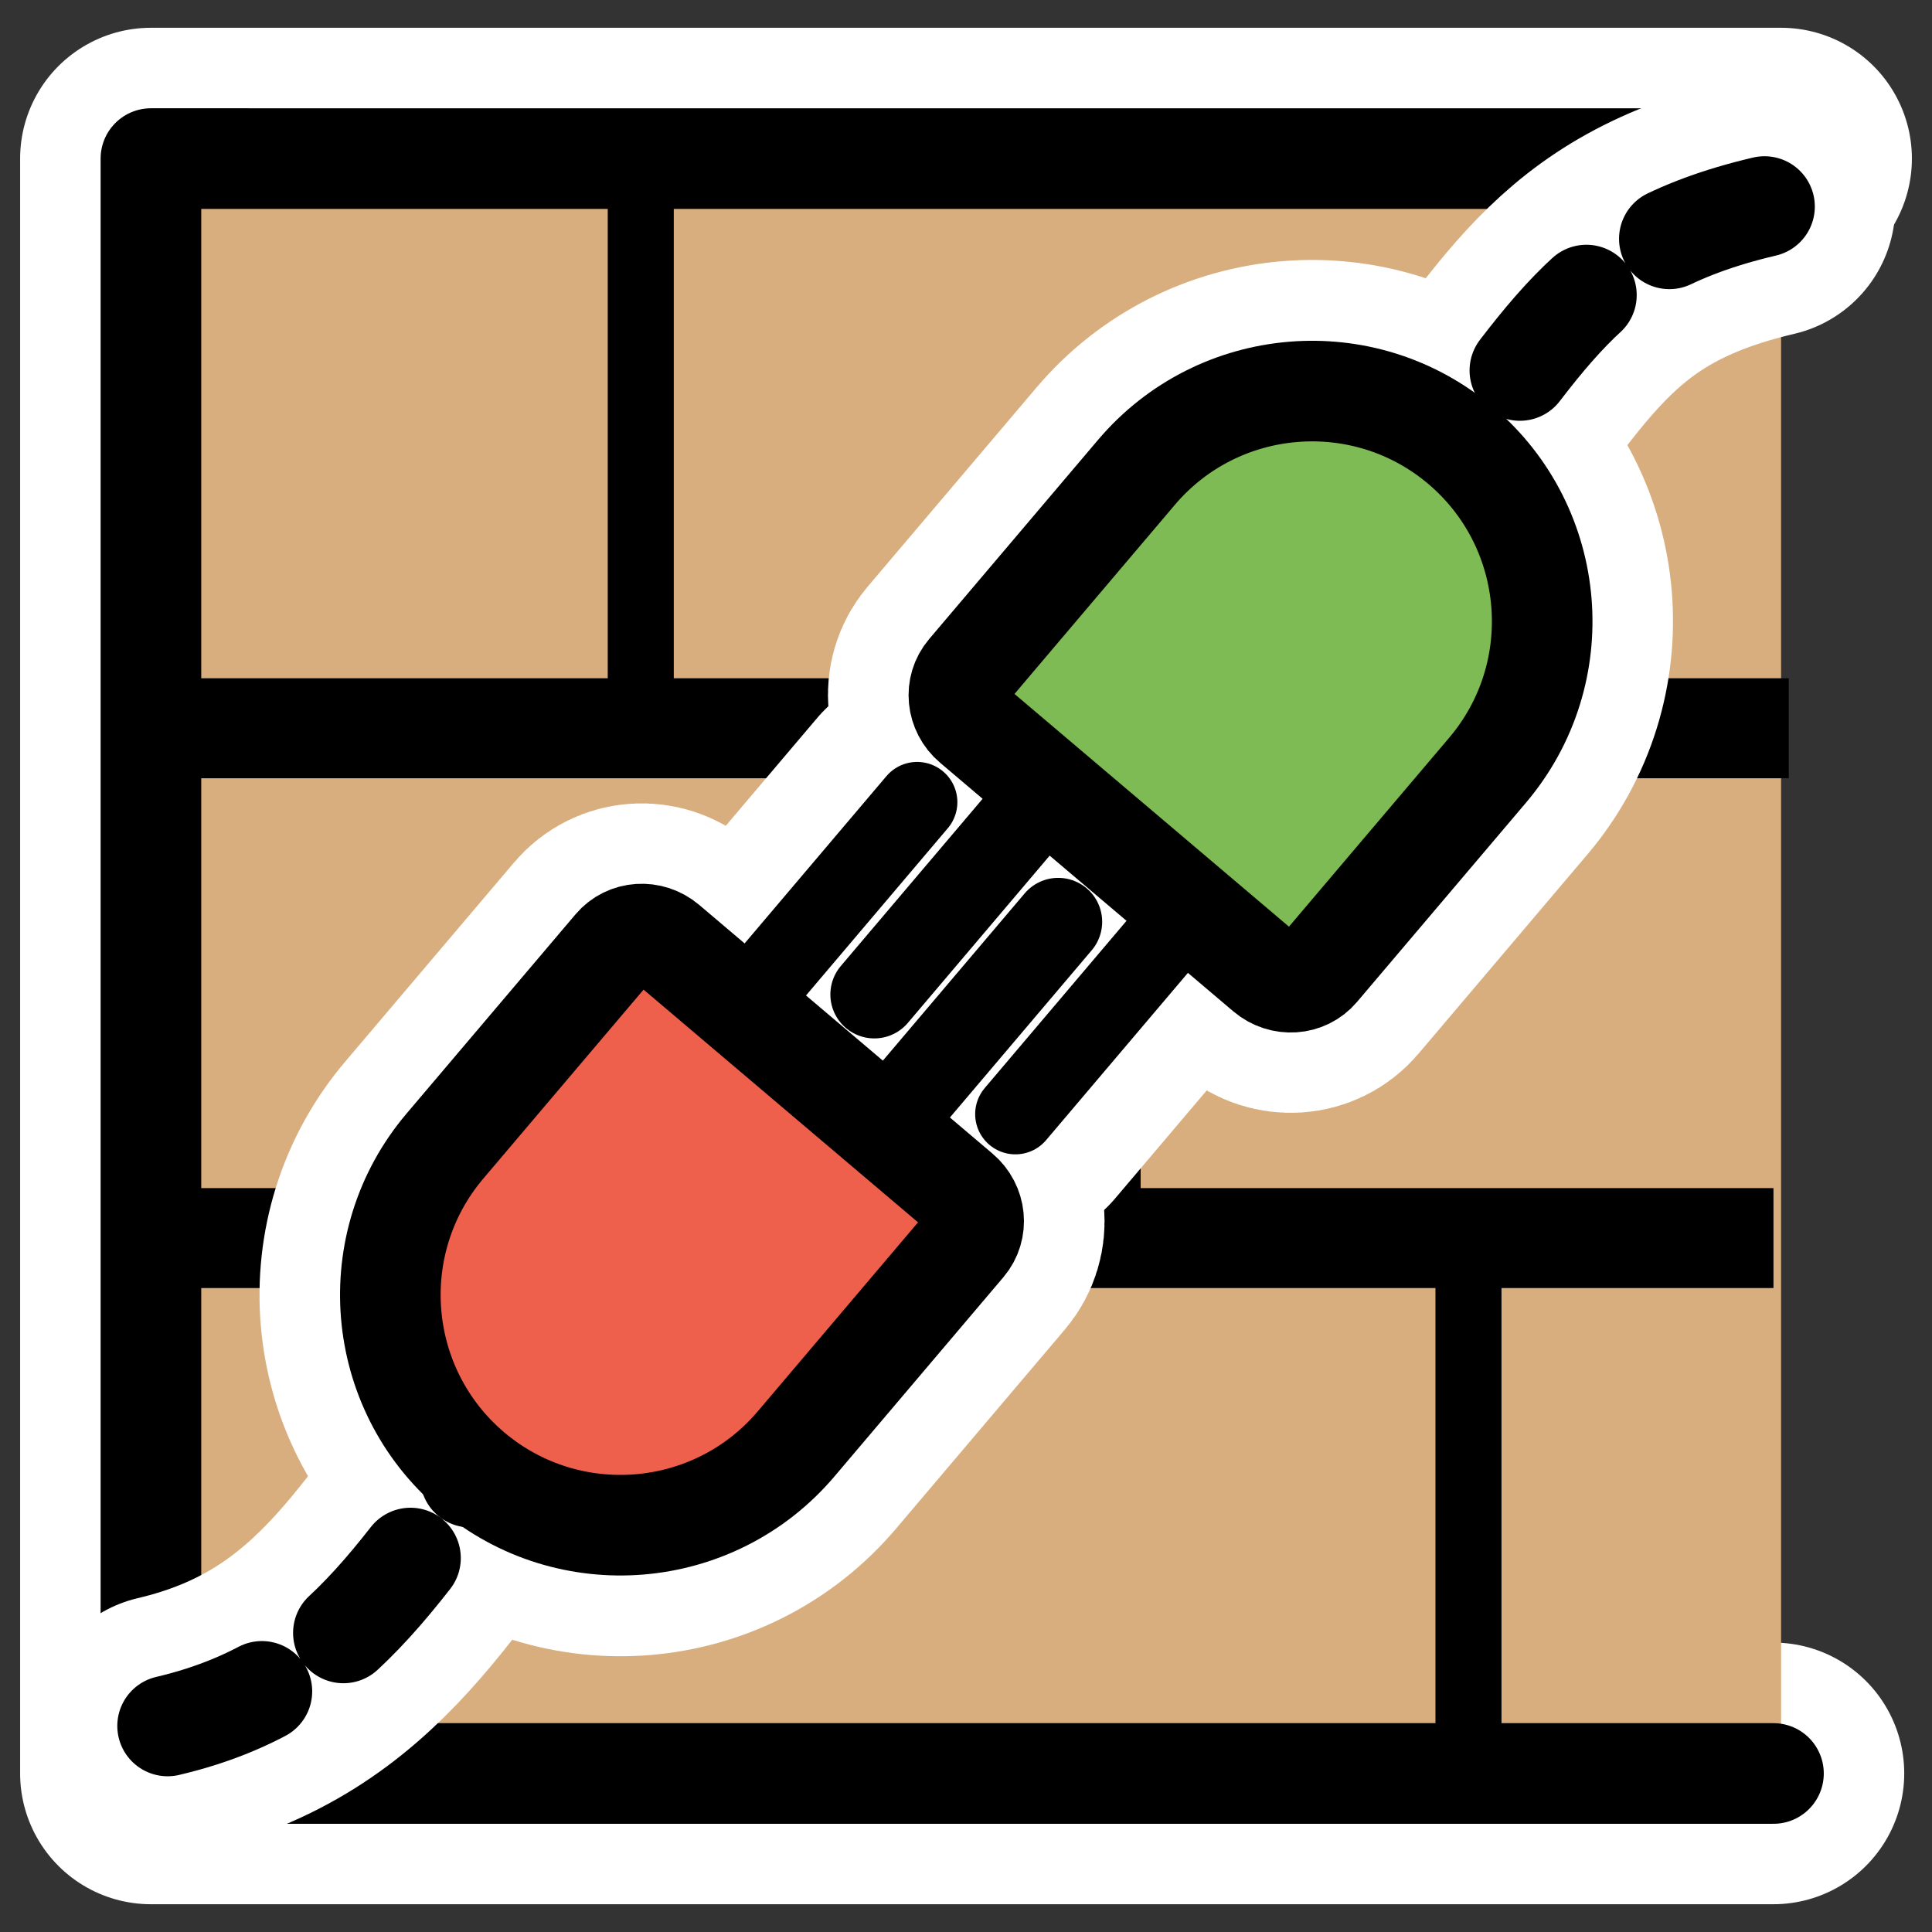
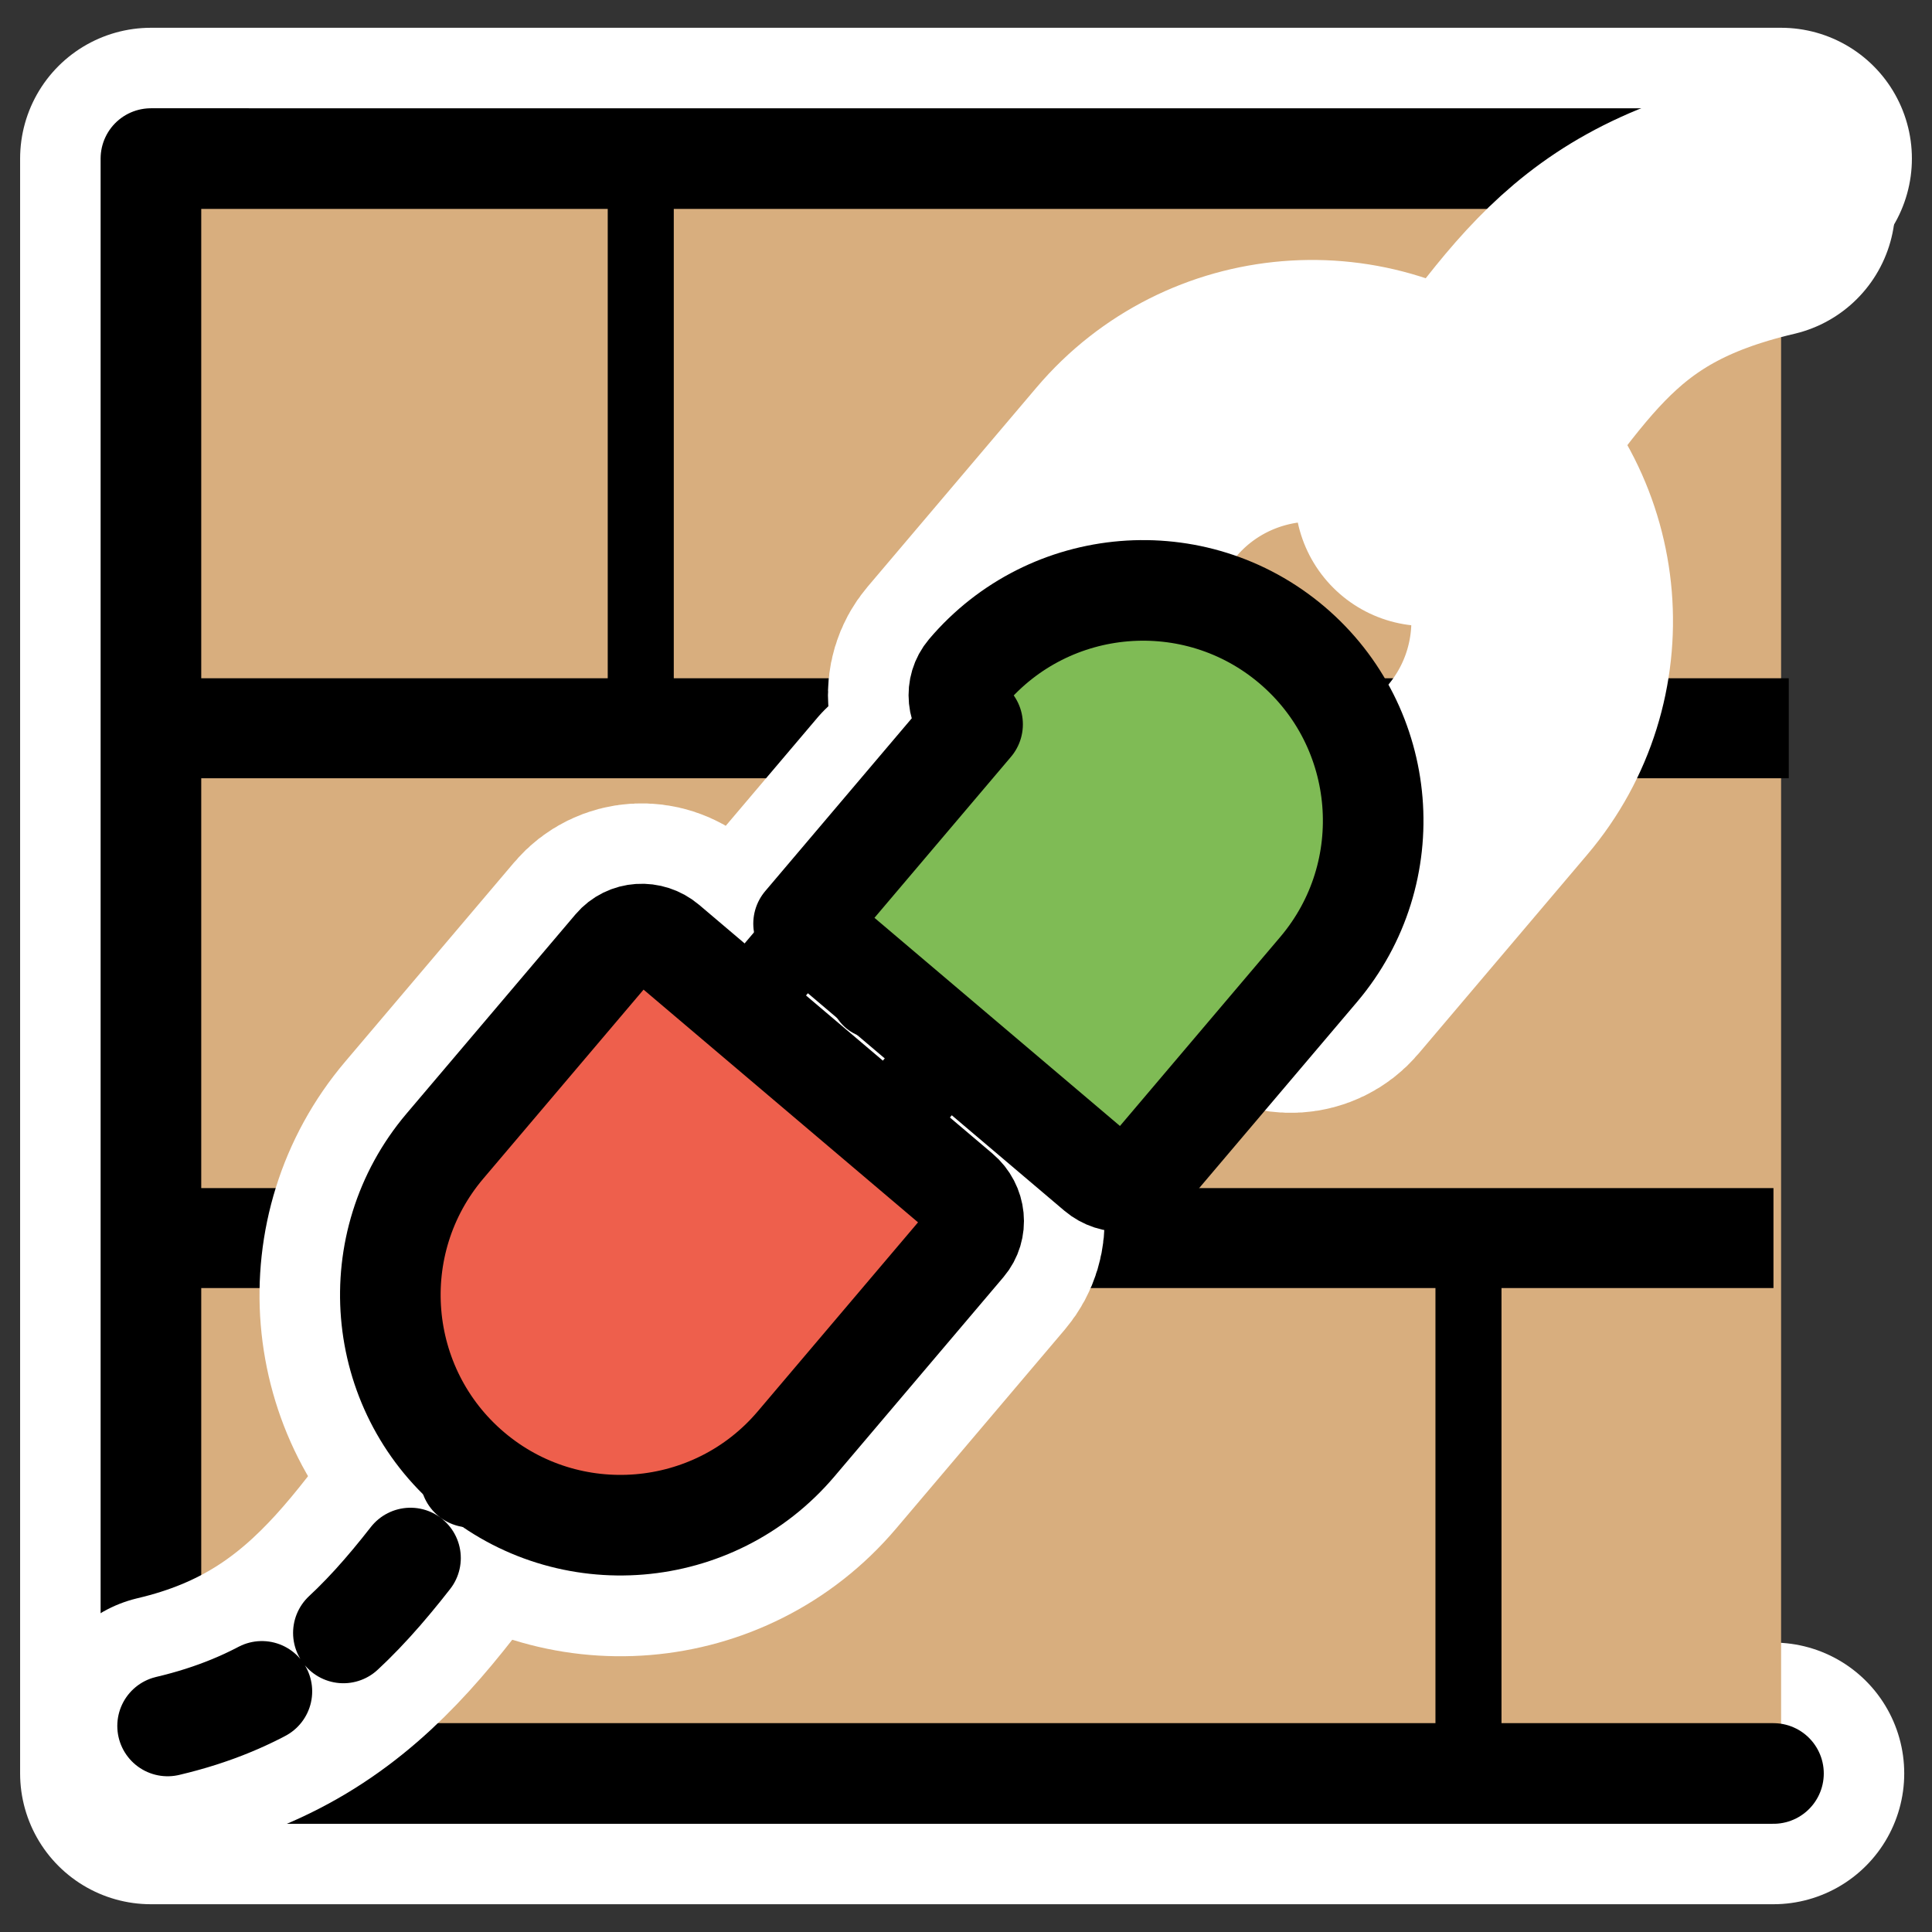
<svg xmlns="http://www.w3.org/2000/svg" xmlns:ns1="http://inkscape.sourceforge.net/DTD/sodipodi-0.dtd" xmlns:ns2="http://www.inkscape.org/namespaces/inkscape" id="svg1" viewBox="0 0 60 60" ns1:version="0.32" _SVGFile__filename="oldscale/apps/guarddog.svg" version="1.0" ns2:version="0.41" y="0" x="0" ns1:docname="kbear-firewall.svg" ns1:docbase="/home/danny/work/icons/primary/scalable/actions">
  <rect x="0" y="0" width="60" height="60" fill="#333333" stroke="none" />
  <ns1:namedview id="base" bordercolor="#666666" ns2:window-x="0" ns2:window-y="0" pagecolor="#ffffff" ns2:zoom="4.9677707" ns2:pageshadow="2" borderopacity="1.0" ns2:current-layer="svg1" ns2:cx="27.044694" ns2:cy="36.616021" ns2:window-width="1020" ns2:pageopacity="0.0" ns2:window-height="691" />
  <path id="path1758" style="stroke-linejoin:round;stroke:#ffffff;stroke-linecap:round;stroke-width:8.125;fill:none" d="m55.075 55.075h-50.388l0-50.15 50.626-0" />
  <path id="rect1010" style="stroke-width:3.125;fill:#d8ae7e;fill-rule:evenodd" transform="matrix(.934 0 0 .934 2.31 .938)" d="m2.799 3.76h53.95v53.95h-53.95l0-53.95z" />
  <path id="path1011" ns1:nodetypes="cccccccccc" style="stroke-linejoin:round;stroke:#000000;stroke-width:2.196;fill:none" transform="matrix(.934 0 0 1.414 2.073 -.331)" d="m3.563 16.229h53.695m-54.204 11.197h53.695m-37.663-23.158v11.96m15.524 0.001v11.197m11.998 0v11.198" />
  <path id="path1012" style="stroke-linejoin:round;stroke:#000000;stroke-linecap:round;stroke-width:3.346;fill:none" transform="matrix(.934 0 0 .934 2.073 1.414)" d="m56.749 57.455h-53.95l0-53.696 54.205 0.001" />
  <g id="g1781" style="stroke:#ffffff">
    <path id="path1760" style="stroke-linejoin:round;stroke:#ffffff;stroke-linecap:round;stroke-width:8.125;fill:none" d="m5.204 53.588c5.752-1.351 7.467-5.407 11.232-10.156" />
    <path id="path1761" style="stroke-linejoin:round;stroke:#ffffff;stroke-linecap:round;stroke-width:8.125;fill:none" d="m54.796 6.412c-5.752 1.351-6.754 4.218-10.519 8.968" />
    <path id="path1763" style="stroke-linejoin:round;stroke:#ffffff;stroke-linecap:round;stroke-width:8.125;fill:none" d="m26.973 35.583l5.894-6.951" />
    <path id="path1764" style="stroke-linejoin:round;stroke:#ffffff;stroke-linecap:round;stroke-width:8.125;fill:none" d="m22.591 31.867l5.893-6.951" />
    <path id="path1765" style="stroke-linejoin:round;stroke:#ffffff;stroke-linecap:round;stroke-width:8.125;fill:none" d="m29.815 37.022c0.497 0.422 0.57 1.153 0.16 1.636l-5.249 6.191c-2.552 3.01-7.07 3.382-10.08 0.83-3.009-2.552-3.381-7.069-0.829-10.079l5.249-6.191c0.409-0.484 1.142-0.531 1.639-0.11l9.11 7.723z" />
    <path id="path1766" style="stroke-linejoin:round;stroke:#ffffff;stroke-linecap:round;stroke-width:8.125;fill:none" d="m33.042 23.927l-5.893 6.951" />
    <path id="path1767" style="stroke-linejoin:round;stroke:#ffffff;stroke-linecap:round;stroke-width:8.125;fill:none" d="m37.425 27.642l-5.894 6.952" />
    <path id="path1768" style="stroke-linejoin:round;stroke:#ffffff;stroke-linecap:round;stroke-width:8.125;fill:none" d="m30.201 22.487c-0.497-0.422-0.57-1.152-0.16-1.636l5.249-6.191c2.552-3.009 7.069-3.381 10.079-0.83 3.01 2.552 3.382 7.07 0.83 10.08l-5.249 6.191c-0.41 0.483-1.143 0.531-1.64 0.109l-9.109-7.723z" />
  </g>
  <g id="g1665" transform="matrix(.934 0 0 .934 1.687 1.586)">
    <path id="path818" style="stroke-linejoin:round;stroke:#000000;stroke-linecap:round;stroke-dasharray:4.199 4.199;stroke-width:4.199;fill:none" transform="matrix(.797 0 0 .797 .463 11.008)" d="m4.146 56.063c7.729-1.816 10.034-7.266 15.092-13.648" />
-     <path id="path883" style="stroke-linejoin:round;stroke:#000000;stroke-linecap:round;stroke-dasharray:4.199 4.199;stroke-width:4.199;fill:none" transform="matrix(.797 0 0 .797 52.169 -8.661)" d="m5.891 17.354c-7.729 1.816-9.075 5.669-14.135 12.051" />
    <g id="g1648" transform="translate(25)">
      <path id="path2834" d="m10.317 30.486l5.778-6.814" style="stroke-linejoin:round;fill-rule:evenodd;stroke:#000000;stroke-linecap:round;stroke-width:2.677;fill:#ffffff" transform="matrix(1.092 0 0 1.092 -9.196 3.103)" />
      <path id="path2836" d="m6.022 26.843l5.777-6.814" style="stroke-linejoin:round;fill-rule:evenodd;stroke:#000000;stroke-linecap:round;stroke-width:2.451;fill:#ffffff" transform="matrix(1.092 0 0 1.092 -9.196 3.103)" />
      <path id="rect2202" d="m13.103 31.897c0.488 0.413 0.559 1.129 0.157 1.603l-5.146 6.069c-2.502 2.951-6.93 3.315-9.88 0.814-2.95-2.502-3.315-6.93-0.814-9.881l5.146-6.068c0.402-0.474 1.12-0.521 1.608-0.108l8.929 7.571z" style="stroke-linejoin:round;fill-rule:evenodd;stroke:#000000;stroke-linecap:round;stroke-width:3.063;fill:#ee5f4c" transform="matrix(1.092 0 0 1.092 -9.196 3.103)" />
    </g>
    <path id="path1653" d="m10.317 30.486l5.778-6.814" style="stroke-linejoin:round;fill-rule:evenodd;stroke:#000000;stroke-linecap:round;stroke-width:2.677;fill:#ffffff" transform="matrix(-1.092 0 0 -1.092 44.841 57.218)" />
    <path id="path1654" d="m6.022 26.843l5.777-6.814" style="stroke-linejoin:round;fill-rule:evenodd;stroke:#000000;stroke-linecap:round;stroke-width:2.451;fill:#ffffff" transform="matrix(-1.092 0 0 -1.092 44.841 57.218)" />
-     <path id="path1655" d="m13.103 31.897c0.488 0.413 0.559 1.129 0.157 1.603l-5.146 6.069c-2.502 2.951-6.93 3.315-9.88 0.814-2.95-2.502-3.315-6.93-0.814-9.881l5.146-6.068c0.402-0.474 1.12-0.521 1.608-0.108l8.929 7.571z" style="stroke-linejoin:round;fill-rule:evenodd;stroke:#000000;stroke-linecap:round;stroke-width:3.063;fill:#7fbb55" transform="matrix(-1.092 0 0 -1.092 44.841 57.218)" />
+     <path id="path1655" d="m13.103 31.897c0.488 0.413 0.559 1.129 0.157 1.603c-2.502 2.951-6.93 3.315-9.88 0.814-2.95-2.502-3.315-6.93-0.814-9.881l5.146-6.068c0.402-0.474 1.12-0.521 1.608-0.108l8.929 7.571z" style="stroke-linejoin:round;fill-rule:evenodd;stroke:#000000;stroke-linecap:round;stroke-width:3.063;fill:#7fbb55" transform="matrix(-1.092 0 0 -1.092 44.841 57.218)" />
  </g>
</svg>